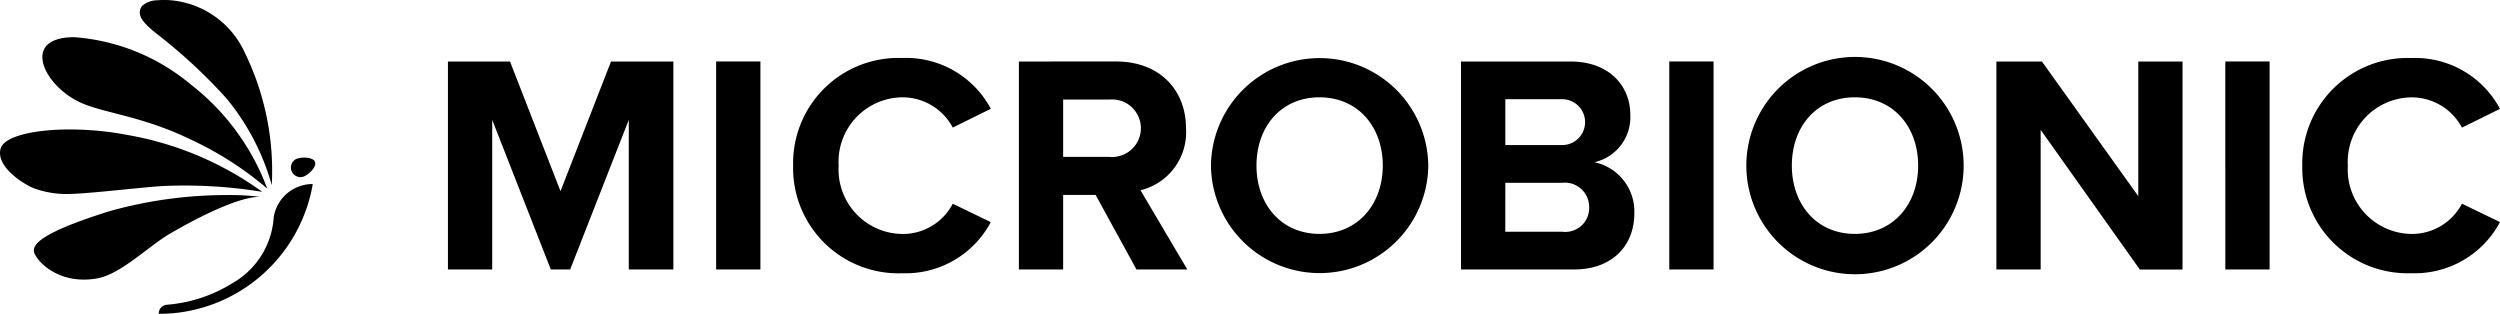
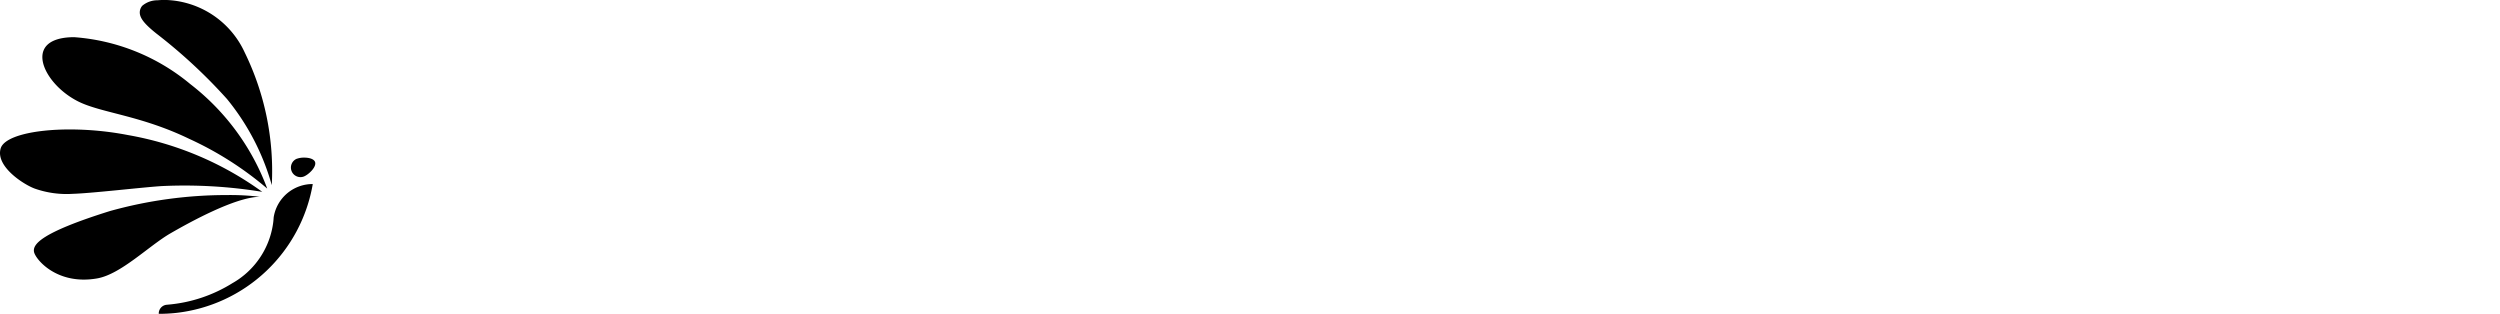
<svg xmlns="http://www.w3.org/2000/svg" width="199.789" height="25.077" viewBox="0 0 199.789 25.077">
  <g id="Gruppe_3293" data-name="Gruppe 3293" transform="translate(-60.245 -66.726)">
-     <path id="Pfad_1" data-name="Pfad 1" d="M61.373,8.538,57.336,18.9,53.3,8.538h-4.96V25.157h3.538V13.2l4.685,11.96h1.544L62.793,13.2v11.96h3.563V8.538Zm8.4,16.618h3.539V8.537H69.773ZM97.505,11.578h3.715a2.3,2.3,0,1,1,0,4.583H97.505Zm-3.537-3.04V25.157h3.537V19.2H100.1l3.263,5.955h4.063l-3.739-6.328a4.77,4.77,0,0,0,3.638-4.934c0-3.089-2.117-5.356-5.581-5.356Zm38.873,9.691H137.4a1.943,1.943,0,0,1,2.142,1.944,1.908,1.908,0,0,1-2.142,1.969h-4.561Zm0-6.677h4.436a1.834,1.834,0,1,1,0,3.662h-4.436ZM129.3,8.538V25.157h9.02c3.164,0,4.833-1.993,4.833-4.483a4.028,4.028,0,0,0-3.19-4.087,3.691,3.691,0,0,0,2.866-3.812c0-2.218-1.62-4.236-4.784-4.236Zm16.644,16.618h3.539V8.537h-3.539ZM183.425,8.538V19.3l-7.7-10.762h-3.639V25.157h3.538V14l7.924,11.162h3.413V8.538Zm6.955,16.618h3.539V8.537H190.38ZM75.926,16.86a8.413,8.413,0,0,0,8.72,8.6,7.716,7.716,0,0,0,7.077-4.086l-3.04-1.47a4.5,4.5,0,0,1-4.037,2.417,5.152,5.152,0,0,1-5.082-5.457A5.151,5.151,0,0,1,84.647,11.4a4.549,4.549,0,0,1,4.037,2.418l3.04-1.5a7.669,7.669,0,0,0-7.077-4.061,8.412,8.412,0,0,0-8.72,8.6m37.029,0c0-3.115,1.969-5.457,5.034-5.457s5.058,2.342,5.058,5.457c0,3.089-1.993,5.457-5.058,5.457s-5.034-2.367-5.034-5.457m-3.638,0a8.684,8.684,0,0,0,17.367,0,8.684,8.684,0,0,0-17.367,0m46.422,0c0-3.115,1.969-5.457,5.035-5.457s5.058,2.342,5.058,5.457c0,3.089-1.993,5.457-5.058,5.457s-5.035-2.367-5.035-5.457m-3.637,0a8.683,8.683,0,0,0,17.366,0,8.683,8.683,0,0,0-17.366,0m44.429,0a8.414,8.414,0,0,0,8.722,8.6,7.718,7.718,0,0,0,7.077-4.086l-3.04-1.47a4.506,4.506,0,0,1-4.037,2.417,5.152,5.152,0,0,1-5.082-5.457,5.151,5.151,0,0,1,5.082-5.457,4.551,4.551,0,0,1,4.037,2.418l3.04-1.5a7.671,7.671,0,0,0-7.077-4.061,8.413,8.413,0,0,0-8.722,8.6" transform="translate(47.702 63.103)" />
    <path id="Pfad_4170" data-name="Pfad 4170" d="M17.3,24.756c-5.576,1.742-6.177,2.675-6.073,3.259s1.829,2.693,5.053,2.124c1.9-.336,4.134-2.608,5.851-3.6,1.507-.869,5.189-2.908,7.148-2.921a19.63,19.63,0,0,0-2.6-.139A34.767,34.767,0,0,0,17.3,24.756M33.492,22.6a3.092,3.092,0,0,0-1.075.188,3.147,3.147,0,0,0-2.037,2.478c-.007.117-.016.231-.029.343a6.527,6.527,0,0,1-2.331,4.267c-.013.011-.027.022-.042.033a6.159,6.159,0,0,1-.822.569l-.04.022a11.605,11.605,0,0,1-5.218,1.74h0l-.108.011a.7.7,0,0,0-.593.694v.027h0a13.115,13.115,0,0,0,1.4-.076A12.486,12.486,0,0,0,33.505,22.6Zm-1.265-2.022A.764.764,0,0,0,32.785,22c.392-.153,1.05-.777.9-1.171-.1-.246-.488-.342-.866-.342a1.687,1.687,0,0,0-.587.092M8.563,19.753c-.423,1.423,1.8,2.863,2.711,3.205a7.661,7.661,0,0,0,3.051.423c1.516-.045,5.427-.506,7.09-.618a38.558,38.558,0,0,1,8.052.459,25.891,25.891,0,0,0-10.734-4.538,24.717,24.717,0,0,0-4.645-.448c-2.919,0-5.243.566-5.525,1.516m3.423-7.815c-.464,1.216.913,3.154,2.832,4.09,1.854.9,4.974,1.1,8.827,2.966a26.6,26.6,0,0,1,6.221,3.969,18.812,18.812,0,0,0-6.156-8.357,16.367,16.367,0,0,0-9.272-3.743c-1.256,0-2.172.342-2.451,1.075m9.158-4.023a1.871,1.871,0,0,0-1.267.439.82.82,0,0,0-.181.7c.085.412.495.869,1.325,1.529A42.387,42.387,0,0,1,26.648,15.8a18.939,18.939,0,0,1,3.582,6.886,21.555,21.555,0,0,0-2.163-10.6,7.188,7.188,0,0,0-6.4-4.2c-.186,0-.362.009-.526.024" transform="translate(51.735 58.835)" />
  </g>
</svg>